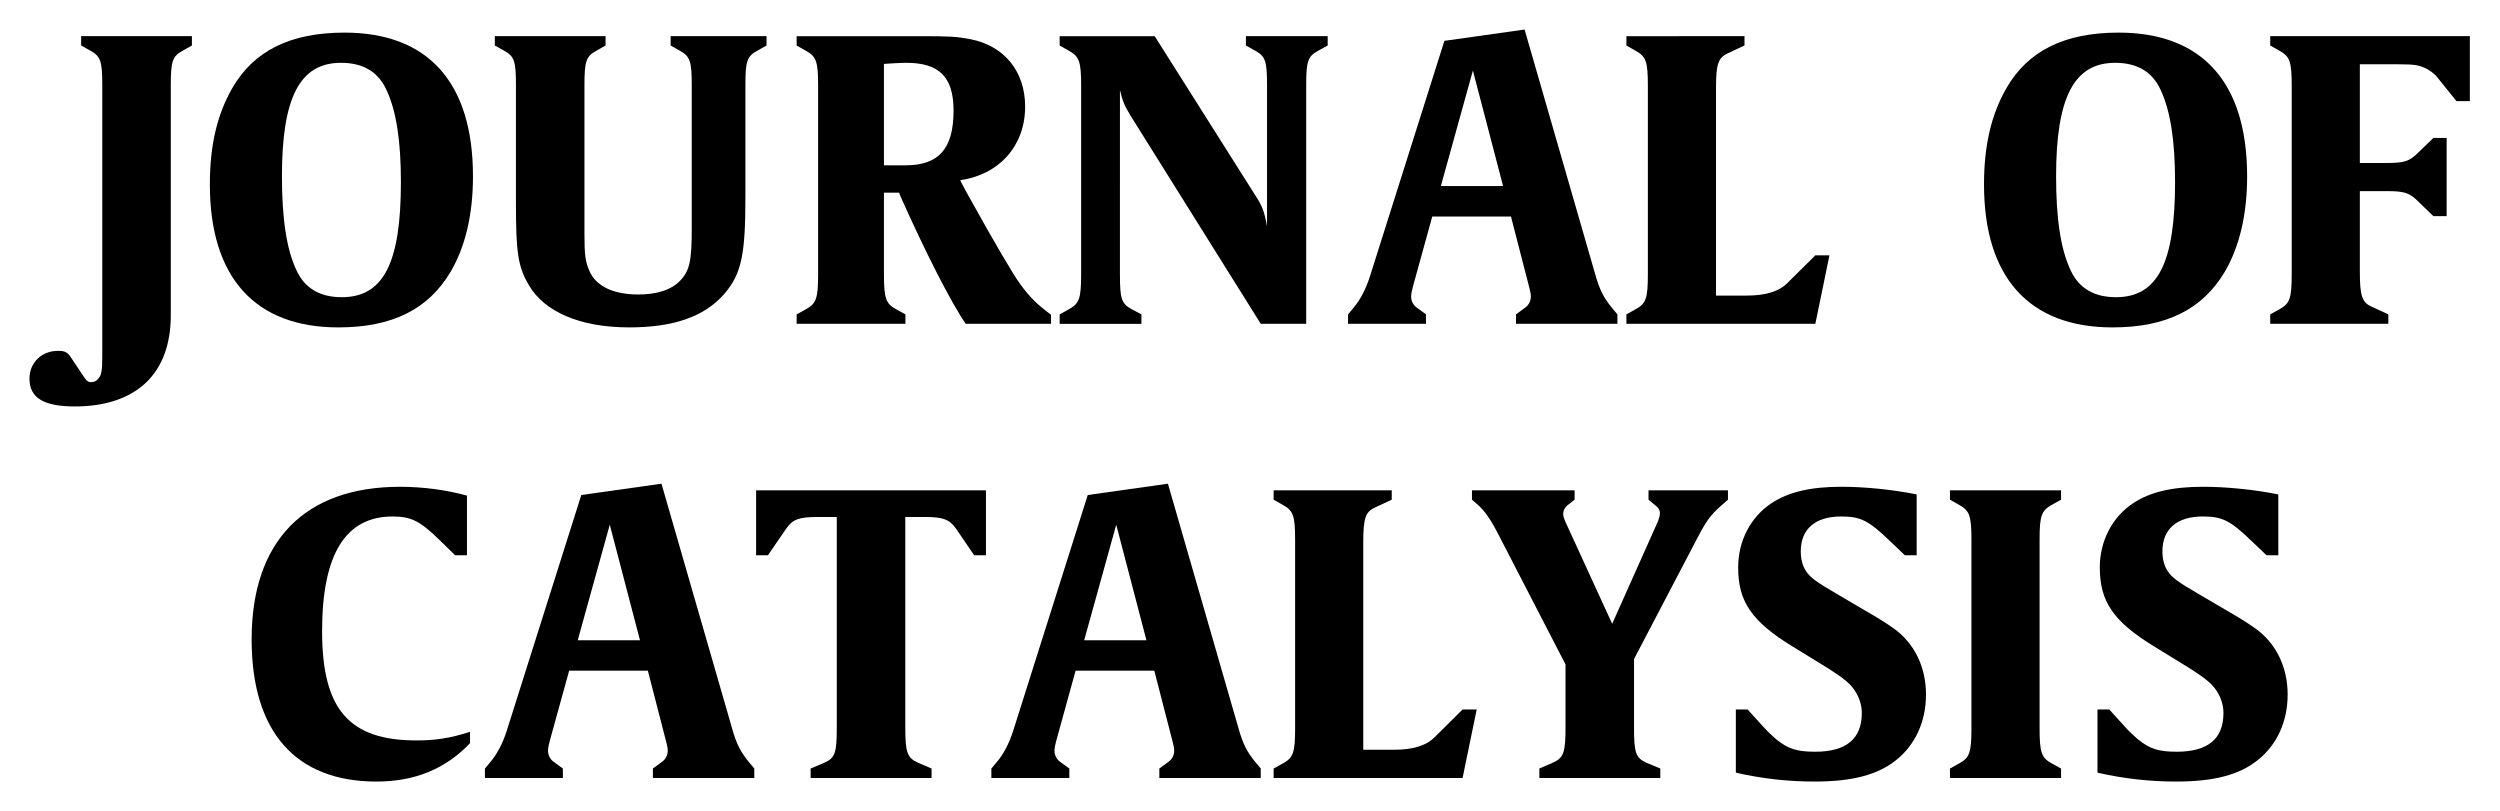
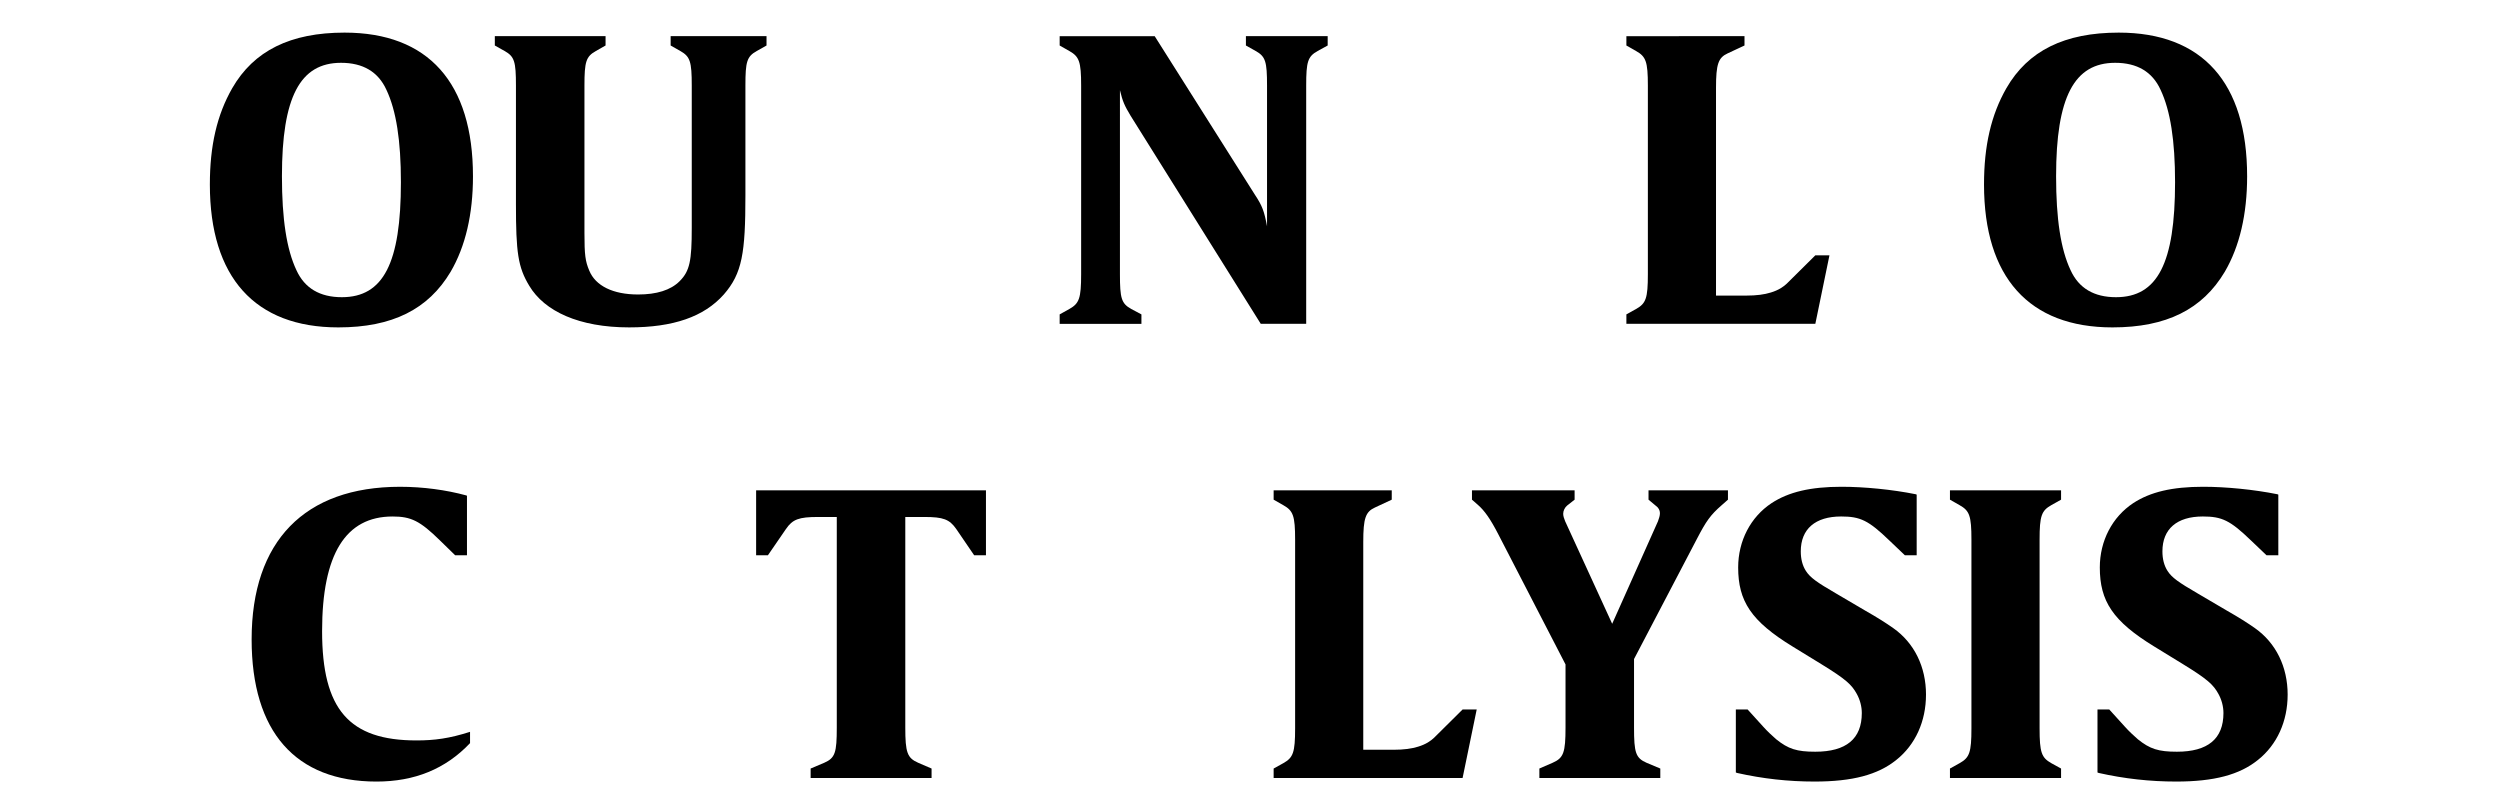
<svg xmlns="http://www.w3.org/2000/svg" xmlns:xlink="http://www.w3.org/1999/xlink" xml:space="preserve" viewBox="0 0 844.09 273.95">
  <defs>
-     <path id="a" d="M15.938-35.422v-1.188H1.844v1.188l1.25.703c1.234.703 1.438 1.344 1.438 4.391v34.312c0 2.047-.094 2.547-.547 3.047-.203.234-.5.391-.844.391-.453 0-.594-.156-1-.75l-1.594-2.391c-.453-.688-.797-.844-1.641-.844-2.094 0-3.641 1.5-3.641 3.531 0 2.453 1.797 3.547 5.781 3.547 3.891 0 6.922-1.047 9.016-3 2.094-1.984 3.188-4.875 3.188-8.609v-29.234c0-3.047.203-3.688 1.438-4.391z" />
    <path id="b" d="M34.922-18.781c0-11.906-5.688-18.281-16.344-18.281-6.875 0-11.547 2.297-14.297 7.078-1.938 3.391-2.844 7.312-2.844 12.25 0 11.812 5.734 18.188 16.344 18.188 6.875 0 11.453-2.297 14.297-7.078 1.891-3.234 2.844-7.328 2.844-12.156zm-24.312 0c0-10.062 2.297-14.438 7.516-14.438 2.797 0 4.734 1.141 5.781 3.438 1.25 2.641 1.844 6.469 1.844 11.75 0 10.312-2.234 14.641-7.516 14.641-2.797 0-4.734-1.141-5.781-3.438-1.25-2.641-1.844-6.516-1.844-11.953z" />
    <path id="c" d="M35.422-35.422v-1.188H23.219v1.188l1.234.703c1.25.703 1.453 1.344 1.453 4.391v18.125c0 4.188-.25 5.484-1.547 6.781-1.141 1.141-2.938 1.688-5.281 1.688-3.188 0-5.422-1.094-6.219-3.047-.5-1.188-.609-1.984-.609-4.781v-18.766c0-3.047.203-3.688 1.453-4.391l1.234-.703v-1.188H.844v1.188l1.25.703c1.25.703 1.438 1.344 1.438 4.391v15.078c0 6.141.25 8.031 1.703 10.422 1.938 3.234 6.328 5.281 12.703 5.281 5.625 0 9.516-1.344 12.047-4.188 2.344-2.688 2.75-5.281 2.75-12.609v-13.984c0-3.047.188-3.688 1.438-4.391z" />
-     <path id="d" d="M33.875 0v-1.141l-1.141-.906c-1.297-1.047-2.453-2.391-3.688-4.375-.953-1.547-2.047-3.438-3.297-5.625-1.547-2.797-2.688-4.734-3.234-5.828l-.203-.406c4.984-.703 8.266-4.391 8.266-9.359 0-4.484-2.641-7.719-6.922-8.578-1.844-.344-2.578-.391-6.469-.391h-15.688v1.188l1.234.703c1.25.703 1.5 1.344 1.5 4.391v24c0 3.094-.25 3.734-1.5 4.438l-1.234.688V0h13.844v-1.203l-1.25-.688c-1.234-.703-1.484-1.344-1.484-4.438v-10.359h1.938l.094.297c3.094 6.969 6.484 13.656 8.375 16.391zM21.469-27.141c0 4.875-1.891 6.969-6.125 6.969h-2.734v-12.906s1.984-.141 2.828-.141c4.188 0 6.031 1.781 6.031 6.078z" />
    <path id="e" d="M9.172-29.734c.344 1.438.594 1.984 1.344 3.234l16.578 26.5h5.781v-30.328c0-3.047.203-3.688 1.453-4.391l1.281-.703v-1.188h-10.406v1.188l1.25.703c1.25.703 1.438 1.344 1.438 4.391v17.922c-.344-1.891-.594-2.594-1.547-4.031l-12.75-20.172H1.5v1.188l1.234.703c1.25.703 1.5 1.344 1.5 4.391v24c0 3.094-.25 3.734-1.5 4.438l-1.234.688v1.203h10.406v-1.203l-1.297-.688c-1.25-.703-1.438-1.344-1.438-4.438z" />
-     <path id="f" d="M9.469 0v-1.203l-1.156-.844c-.438-.297-.734-.844-.734-1.391 0-.391.094-.844.25-1.391l2.438-8.828h10.016l2.328 9.031c.109.438.203.797.203 1.141 0 .594-.297 1.141-.75 1.438l-1.141.844V0h12.906v-1.203l-.703-.844c-1-1.234-1.547-2.188-2.141-4.328l-8.969-31.078-10.203 1.438-9.516 30.094c-.5 1.531-1.203 2.891-2.047 3.875l-.703.844V0zm9.812-17.531h-7.922l4.078-14.703z" />
    <path id="g" d="M1.5-36.609v1.188l1.234.703c1.25.703 1.5 1.344 1.5 4.391v24c0 3.094-.25 3.734-1.5 4.438L1.5-1.203v1.203h24.047l1.797-8.719H25.547l-3.625 3.594c-.406.391-1.047.844-2.047 1.141-.797.25-1.797.391-3.141.391h-3.828v-26.438c0-3.047.297-3.844 1.484-4.391l2.141-1v-1.188z" />
-     <path id="h" d="M1.5 0h15.031v-1.203l-2.141-.984c-1.188-.547-1.484-1.344-1.484-4.438v-10.266h3.328c2.391 0 3 .203 4.188 1.406l1.844 1.781h1.688v-9.953h-1.688l-1.844 1.781c-1.188 1.203-1.797 1.406-4.188 1.406H12.906v-12.562h4.828c2.188 0 2.781.109 3.734.609.453.25.844.547 1.203.938l2.531 3.141h1.703v-8.266H1.5v1.188l1.234.703c1.25.703 1.5 1.344 1.5 4.391v24c0 3.094-.25 3.734-1.5 4.438l-1.234.688z" />
    <path id="i" d="M29.234-4.438V-5.875c-2.641.844-4.531 1.094-6.812 1.094-8.578 0-12.016-3.938-12.016-13.906 0-9.812 3-14.594 8.969-14.594 2.344 0 3.484.547 6.031 3.047l1.938 1.891h1.5v-7.578l-.109-.047c-2.531-.688-5.469-1.094-8.406-1.094-12.156 0-18.891 6.922-18.891 19.422 0 11.766 5.594 18.094 15.891 18.094 4.844 0 8.781-1.594 11.906-4.891z" />
    <path id="j" d="M9.859-33.219v26.797c0 3.188-.203 3.875-1.594 4.484l-1.734.734v1.203h15.391v-1.203l-1.703-.734c-1.391-.609-1.641-1.297-1.641-4.484v-26.797h2.438c2.391 0 3.188.297 4.047 1.531l2.281 3.344h1.5v-8.266h-29.25v8.266h1.5l2.297-3.344c.844-1.234 1.641-1.531 4.078-1.531z" />
    <path id="k" d="M12.656-36.609H-.406v1.188l.75.656c.859.75 1.594 1.797 2.594 3.734l8.562 16.578v8.031c0 3.188-.25 3.875-1.641 4.484l-1.688.734v1.203h15.391v-1.203l-1.75-.734c-1.391-.609-1.594-1.297-1.594-4.484v-8.719l8.031-15.344c1.141-2.188 1.688-2.984 3.125-4.234l.797-.703v-1.188h-10.109v1.188l.953.797c.297.203.5.547.5.906 0 .344-.109.641-.25 1.047l-5.828 13.047-5.984-13.047c-.141-.359-.25-.656-.25-.953 0-.391.203-.797.5-1.047l.953-.75z" />
    <path id="l" d="M25.25-10.609c0-3.531-1.484-6.578-4.172-8.469-.906-.641-2.094-1.391-3.5-2.188l-3.828-2.25c-2.391-1.391-3.234-1.984-3.781-2.828-.453-.703-.656-1.547-.656-2.5 0-2.844 1.844-4.438 5.141-4.438 2.438 0 3.484.5 6.125 3.047l1.984 1.891h1.5v-7.719l-.109-.047c-3.031-.609-6.562-.953-9.453-.953-3.938 0-6.734.656-8.922 2.094-2.641 1.75-4.234 4.781-4.234 8.172 0 4.281 1.641 6.828 6.922 10.062l3.641 2.234c3.188 1.953 3.891 2.641 4.531 3.797.406.734.641 1.594.641 2.438 0 3.281-1.984 4.922-5.922 4.922-2.344 0-3.438-.344-4.984-1.594-.547-.484-1.094-.984-1.641-1.594l-1.984-2.188h-1.5v8.016l.156.062C4.484.094 7.719.453 11.062.453c4.828 0 8.062-.859 10.406-2.75 2.438-1.938 3.781-4.922 3.781-8.312z" />
    <path id="m" d="M15.641-35.422v-1.188H1.5v1.188l1.234.703c1.25.703 1.5 1.344 1.5 4.391v24c0 3.094-.25 3.734-1.5 4.438L1.5-1.203v1.203h14.141v-1.203l-1.25-.688c-1.234-.703-1.484-1.344-1.484-4.438v-24c0-3.047.25-3.688 1.484-4.391z" />
  </defs>
  <g transform="translate(-262.508 -115.5) scale(2.653)">
    <use xlink:href="#a" x="107.433" y="84.748" />
    <use xlink:href="#b" x="124.219" y="84.748" />
    <use xlink:href="#c" x="161.078" y="84.748" />
    <use xlink:href="#d" x="198.834" y="84.748" />
    <use xlink:href="#e" x="232.306" y="84.748" />
    <use xlink:href="#f" x="270.959" y="84.748" />
    <use xlink:href="#g" x="304.431" y="84.748" />
    <use xlink:href="#b" x="350.008" y="84.748" />
    <use xlink:href="#h" x="386.369" y="84.748" />
    <use xlink:href="#i" x="129.534" y="142.548" />
    <use xlink:href="#f" x="161.114" y="142.548" />
    <use xlink:href="#j" x="195.582" y="142.548" />
    <use xlink:href="#f" x="225.568" y="142.548" />
    <use xlink:href="#g" x="259.538" y="142.548" />
    <use xlink:href="#k" x="286.685" y="142.548" />
    <use xlink:href="#l" x="318.812" y="142.548" />
    <use xlink:href="#m" x="345.61" y="142.548" />
    <use xlink:href="#l" x="364.837" y="142.548" />
  </g>
</svg>